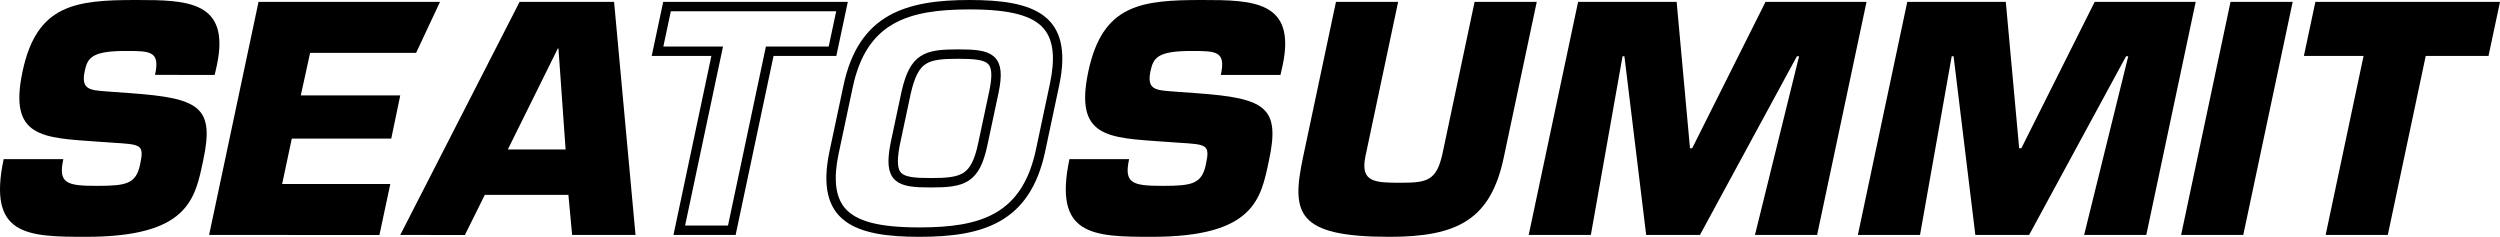
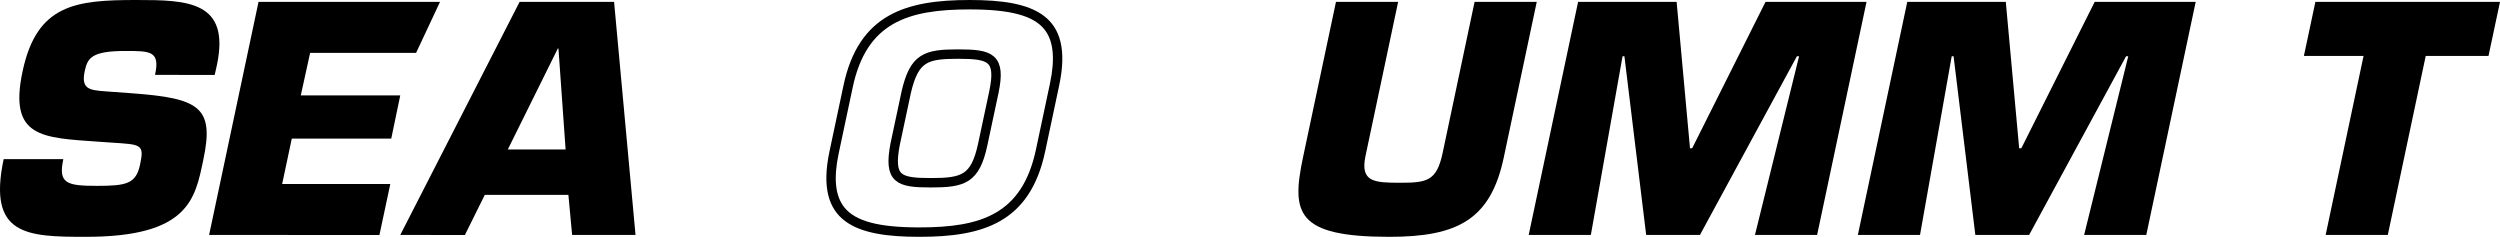
<svg xmlns="http://www.w3.org/2000/svg" version="1.1" id="Layer_1" x="0px" y="0px" viewBox="0 0 530.842 50.287" style="enable-background:new 0 0 530.842 50.287;" xml:space="preserve">
  <g>
    <path d="M27.9,19.798c14.453,1.057,17.687,2.904,15.245,14.255c-1.716,8.184-3.102,16.234-24.88,16.234   c-12.605,0-20.92-0.264-17.488-16.498h12.671c-1.122,5.147,0.66,5.676,7.127,5.676c6.203,0,8.315-0.396,9.173-4.554   c0.924-4.29,0.198-4.224-5.939-4.62l-2.837-0.197C8.96,29.235,1.767,29.302,4.802,15.112C7.838,0.924,16.022,0,28.957,0   c10.823,0,19.996,0.198,17.092,13.858l-0.462,2.046H32.916c1.122-5.081-0.99-5.081-6.27-5.081c-7.127,0-8.051,1.451-8.645,4.224   c-0.858,3.959,1.056,4.092,4.487,4.355L27.9,19.798z" />
    <path d="M63.871,20.26h21.118l-1.914,9.174H61.957l-2.046,9.635h22.966l-2.31,10.823H44.402L54.896,0.396h38.537l-5.078,10.823   H65.851L63.871,20.26z" />
    <path d="M102.94,41.378l-4.224,8.514H84.989l25.342-49.496h20.062l4.553,49.496h-13.462l-0.792-8.514H102.94z M118.58,10.295   h-0.132l-10.625,21.448h12.275L118.58,10.295z" />
    <g>
-       <path d="M177.554,2.396l-1.591,7.483h-11.712h-1.621l-0.336,1.586l-7.715,36.427h-9.11l7.54-35.598l0.511-2.414h-2.468h-10.201    l1.591-7.483H177.554 M180.024,0.396h-39.201l-2.442,11.483h12.671l-8.051,38.013H156.2l8.051-38.013h13.331L180.024,0.396    L180.024,0.396z" />
-     </g>
+       </g>
    <g>
      <path d="M205.897,2c8.597,0,13.483,1.298,15.841,4.209c1.948,2.405,2.344,6.174,1.209,11.524l-2.97,13.991    c-2.926,13.793-11.648,16.563-24.772,16.563c-8.627,0-13.53-1.304-15.899-4.229c-1.95-2.407-2.348-6.17-1.216-11.504l2.97-13.991    C183.985,4.771,192.732,2,205.897,2 M205.897,0c-13.397,0-23.56,2.903-26.794,18.148l-2.97,13.99    c-3.234,15.245,5.675,18.148,19.072,18.148s23.494-2.903,26.728-18.148l2.97-13.99C228.136,2.903,219.293,0,205.897,0L205.897,0z" />
    </g>
-     <path d="M254.205,19.798c14.452,1.057,17.686,2.904,15.244,14.255c-1.716,8.184-3.102,16.234-24.88,16.234   c-12.605,0-20.92-0.264-17.488-16.498h12.671c-1.122,5.147,0.66,5.676,7.127,5.676c6.204,0,8.315-0.396,9.173-4.554   c0.924-4.29,0.197-4.224-5.94-4.62l-2.837-0.197c-12.011-0.858-19.205-0.792-16.169-14.981C234.143,0.924,242.326,0,255.261,0   c10.823,0,19.997,0.198,17.093,13.858l-0.463,2.046h-12.67c1.121-5.081-0.99-5.081-6.27-5.081c-7.128,0-8.052,1.451-8.646,4.224   c-0.858,3.959,1.056,4.092,4.487,4.355L254.205,19.798z" />
    <path d="M326.309,0.396l-6.995,32.997c-2.772,13.199-9.768,16.895-24.286,16.895c-19.799,0-20.854-5.015-18.347-16.895   l6.995-32.997h13.199l-6.93,32.733c-1.188,5.609,1.98,5.676,7.523,5.676c5.609,0,7.59-0.462,8.844-6.27l6.797-32.14H326.309z" />
    <path d="M337.796,49.892h-13.199L335.09,0.396h20.92l2.838,31.084h0.462l15.575-31.084h21.448L385.84,49.892h-13.199l9.371-37.946   h-0.462l-20.59,37.946h-11.417l-4.62-37.946h-0.396L337.796,49.892z" />
    <path d="M407.69,49.892h-13.199l10.493-49.496h20.92l2.838,31.084h0.462l15.575-31.084h21.448l-10.493,49.496h-13.199l9.371-37.946   h-0.462l-20.59,37.946h-11.417l-4.62-37.946h-0.396L407.69,49.892z" />
-     <path d="M476.329,49.892H463.13l10.493-49.496h13.198L476.329,49.892z" />
    <path d="M507.018,49.892H493.82l8.051-38.013H489.2l2.442-11.483h39.2l-2.441,11.483H515.07L507.018,49.892z" />
  </g>
  <path style="fill:none;stroke:#000000;stroke-width:2;stroke-miterlimit:10;" d="M208.668,30.688l2.376-11.153  c1.518-7.325-0.726-8.051-7.589-8.051s-9.305,0.726-11.021,8.051l-2.376,11.153c-1.386,7.392,0.726,8.117,7.589,8.117  S207.084,38.079,208.668,30.688z" />
</svg>